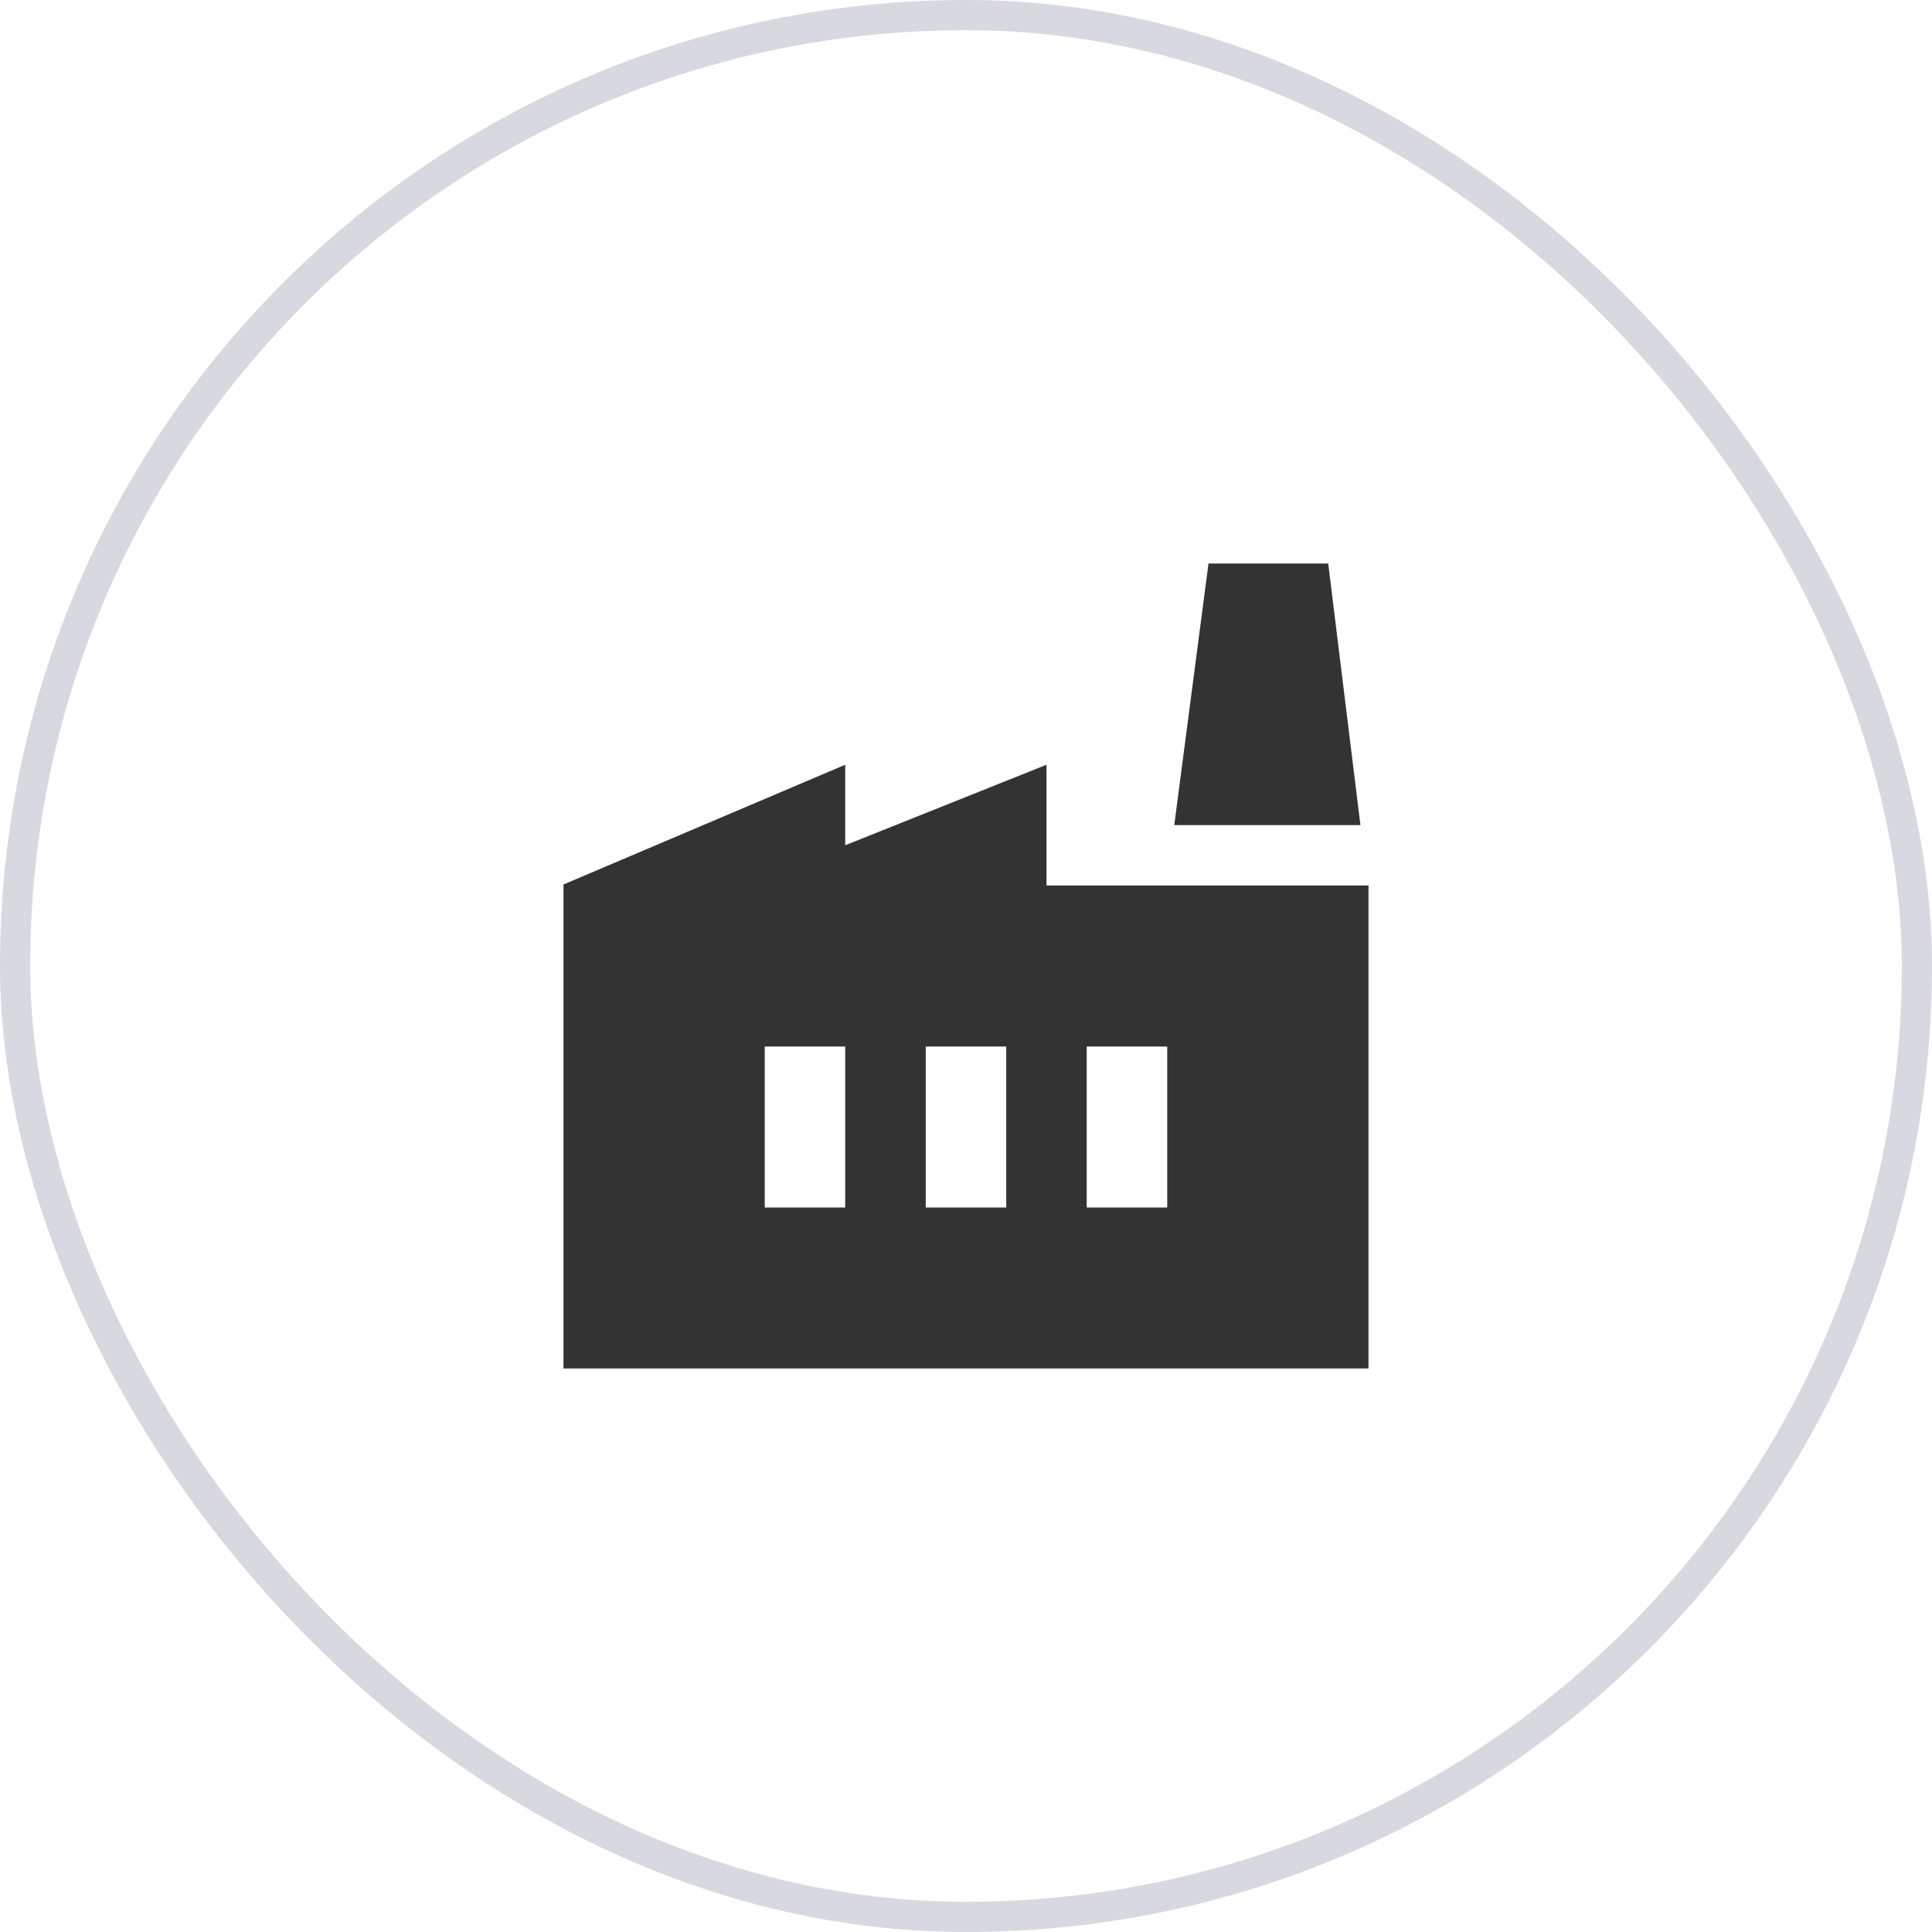
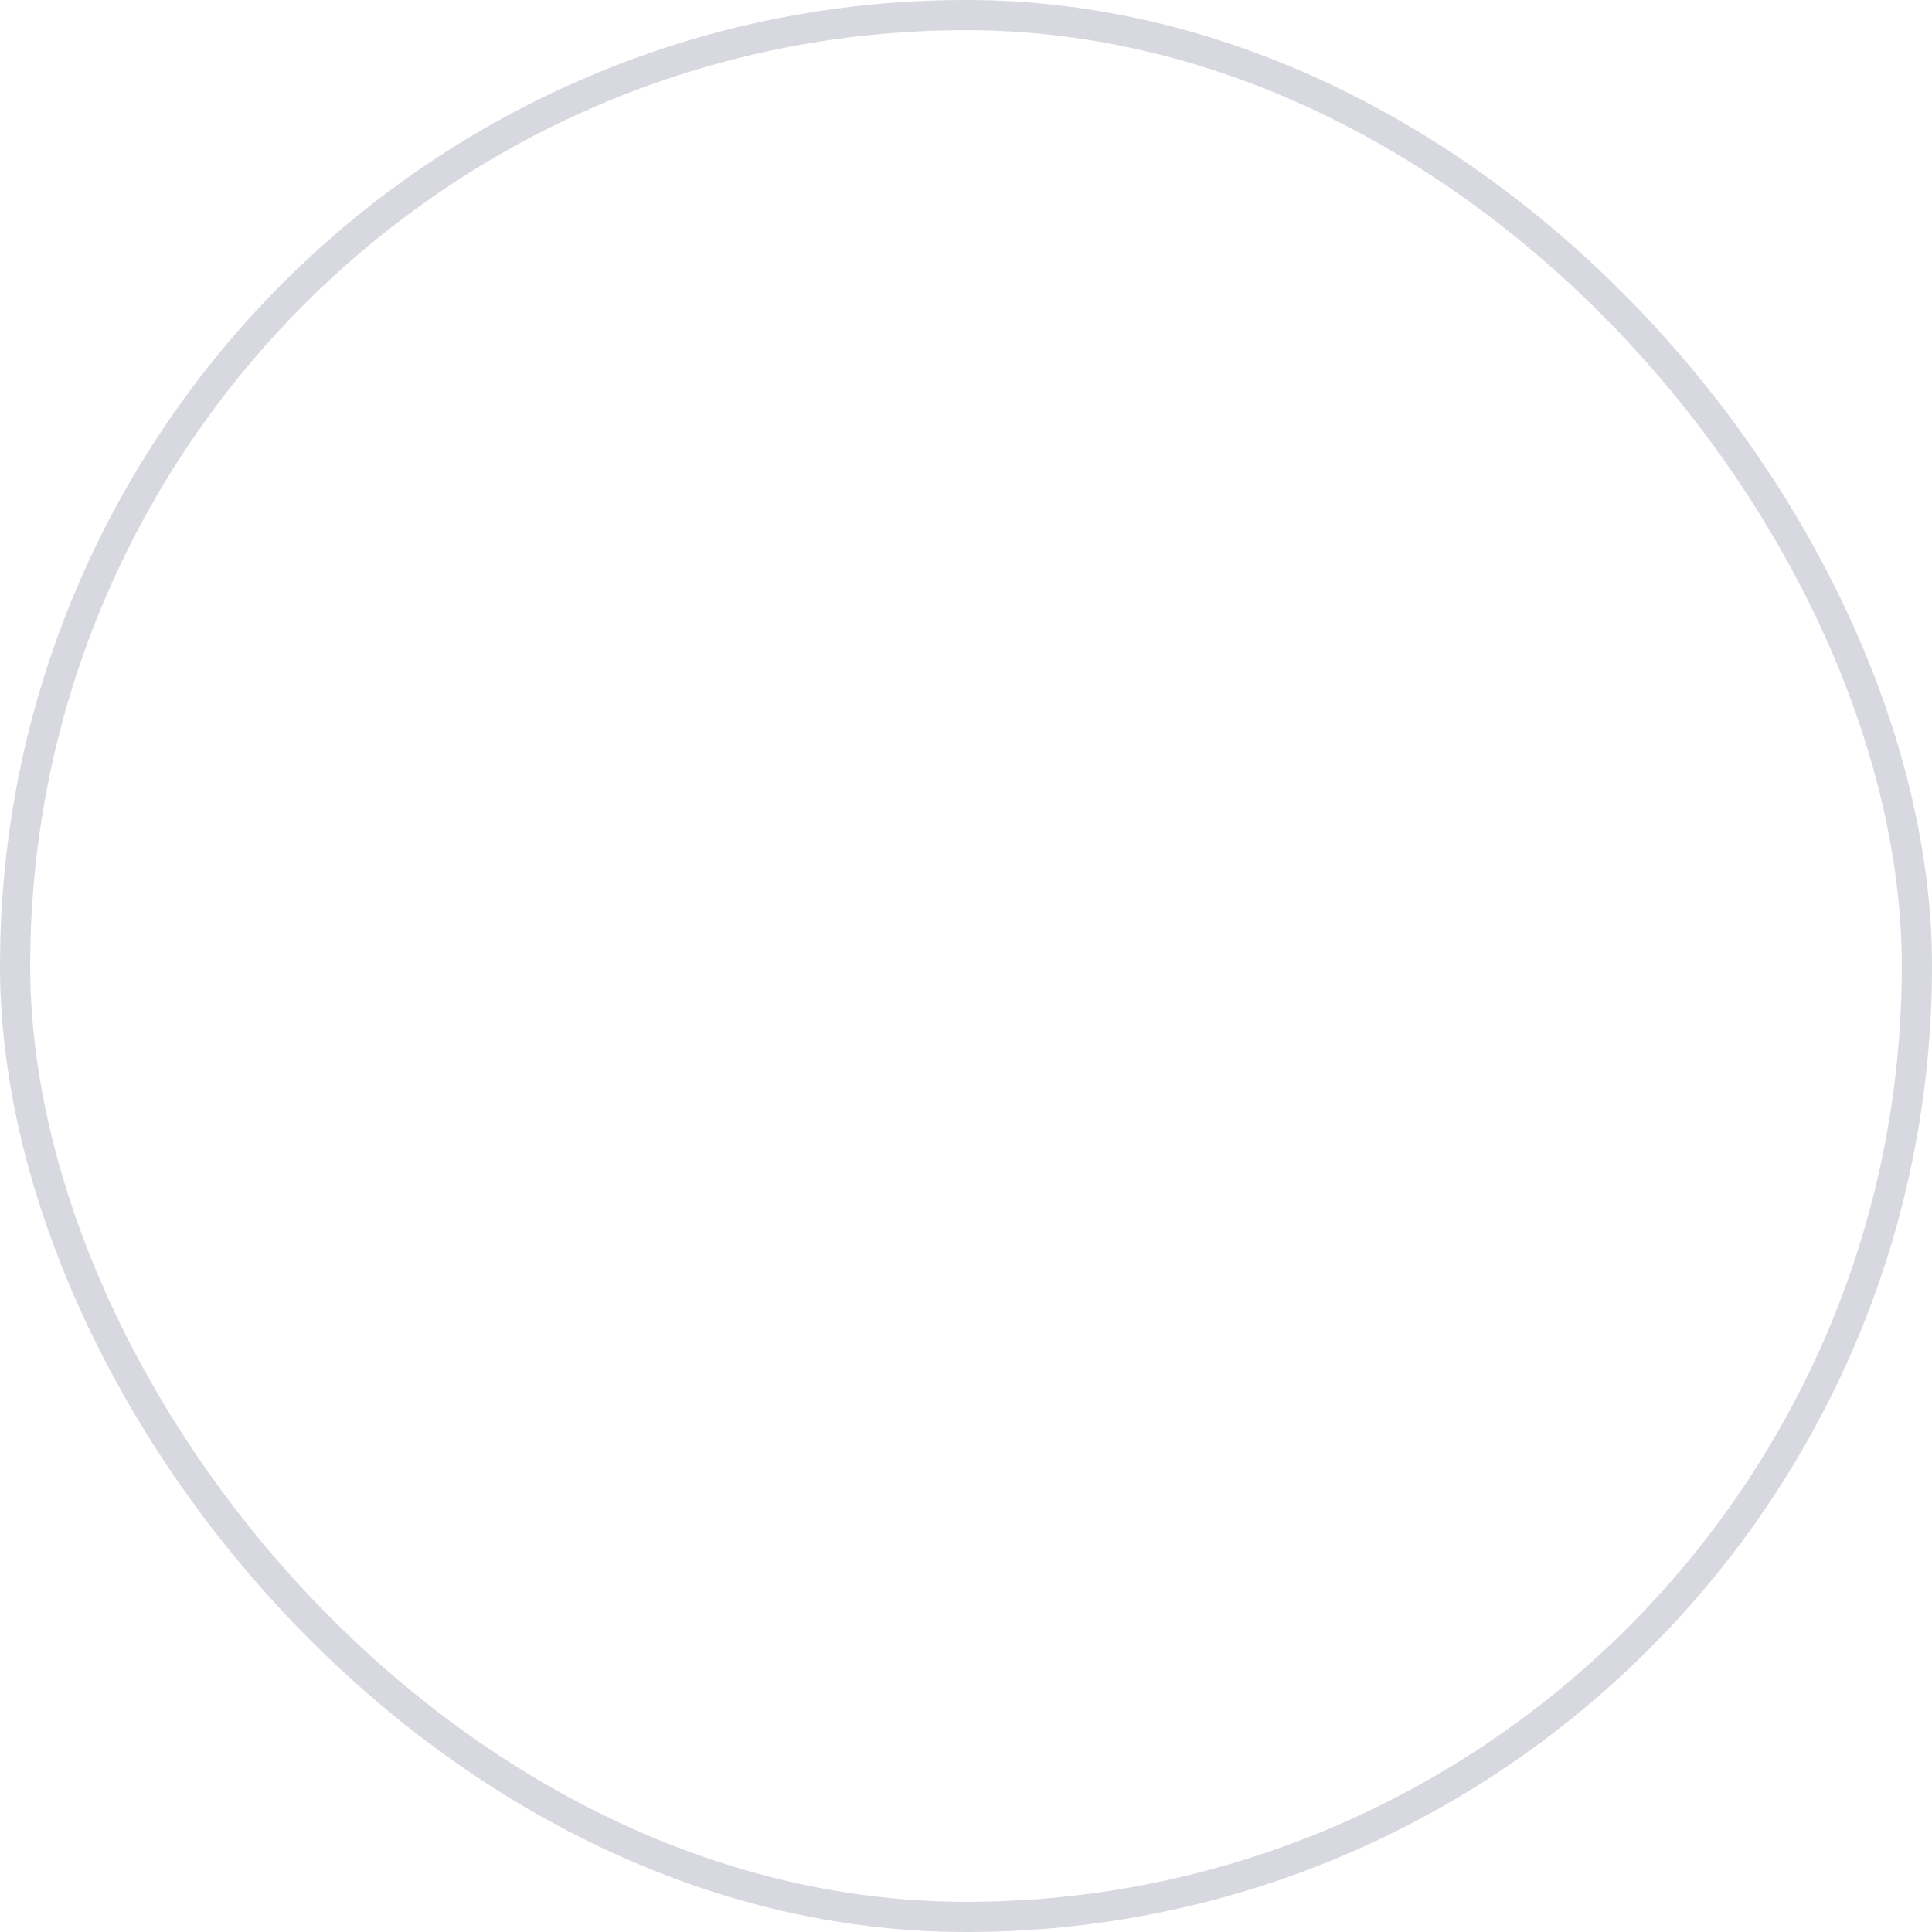
<svg xmlns="http://www.w3.org/2000/svg" width="64" height="64" viewBox="0 0 64 64" fill="none">
  <rect x="0.5" y="0.5" width="63" height="63" rx="31.5" stroke="#D8D8E0" />
-   <path d="M18.666 45.333V29.3L27.999 25.333V28L34.666 25.333V29.333H45.333V45.333H18.666ZM30.666 40H33.333V34.667H30.666V40ZM25.333 40H27.999V34.667H25.333V40ZM35.999 40H38.666V34.667H35.999V40ZM45.066 27.333H38.899L40.033 18.667H43.999L45.066 27.333Z" fill="#333333" />
</svg>